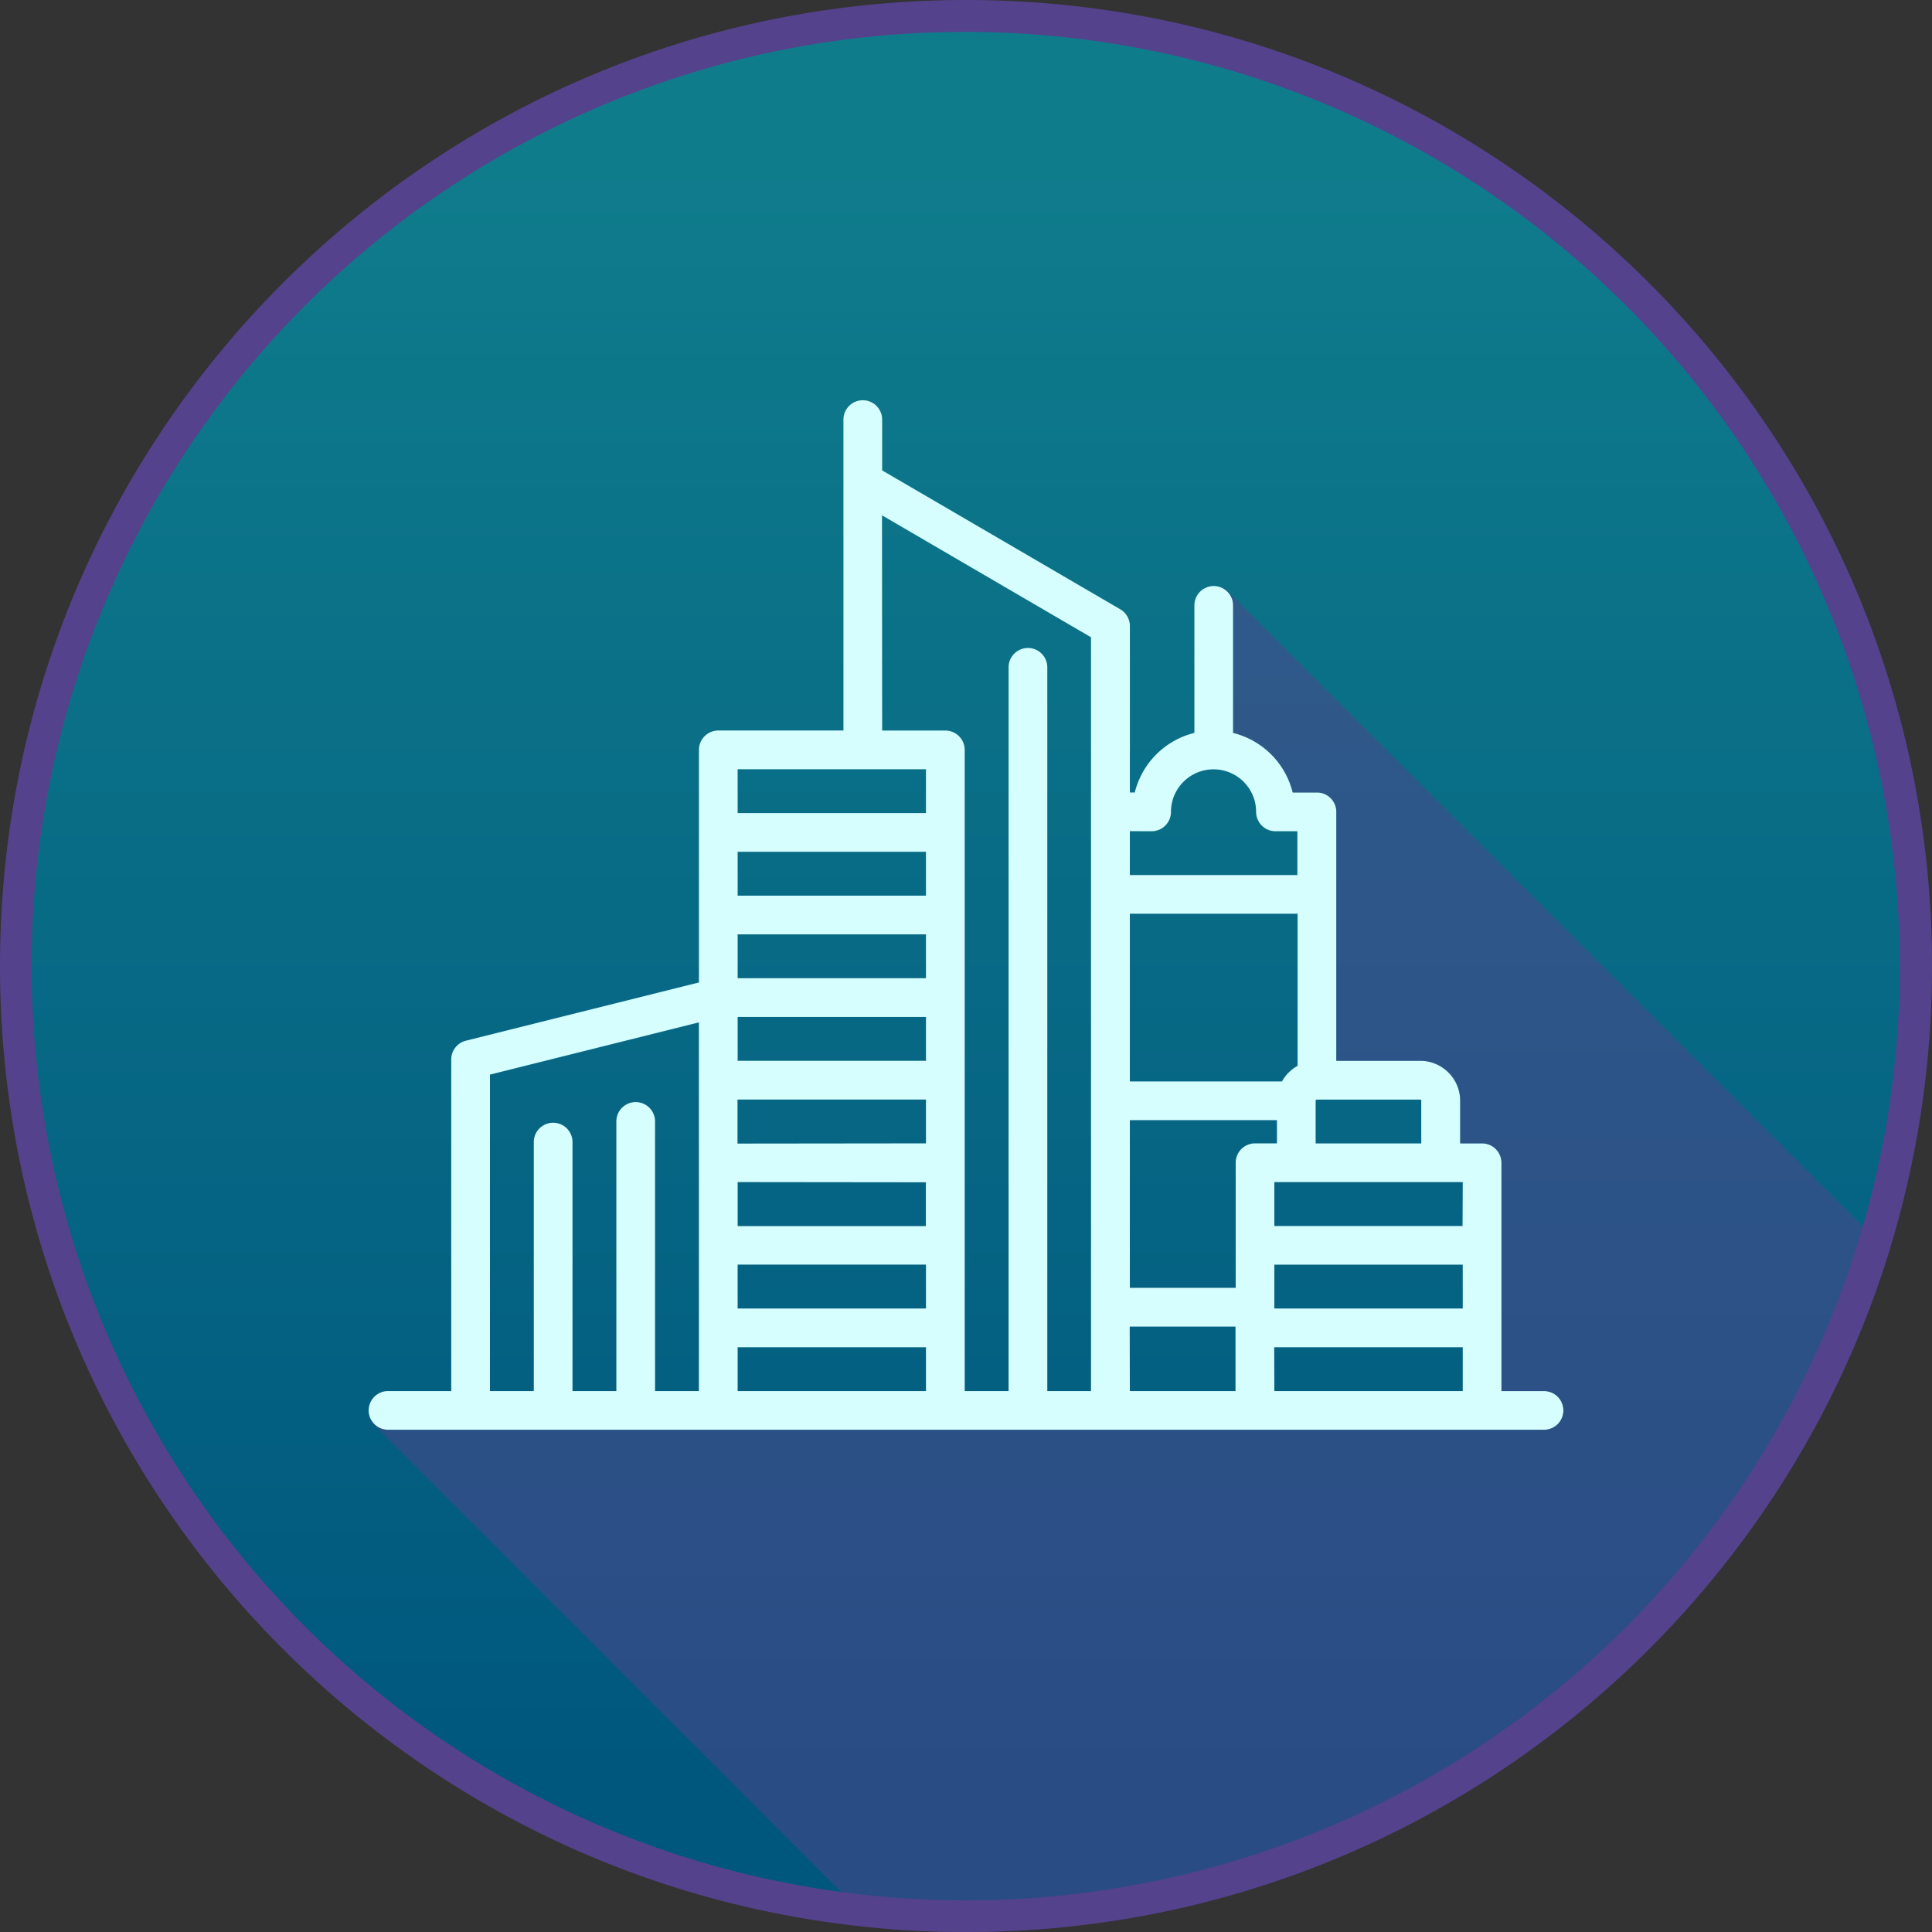
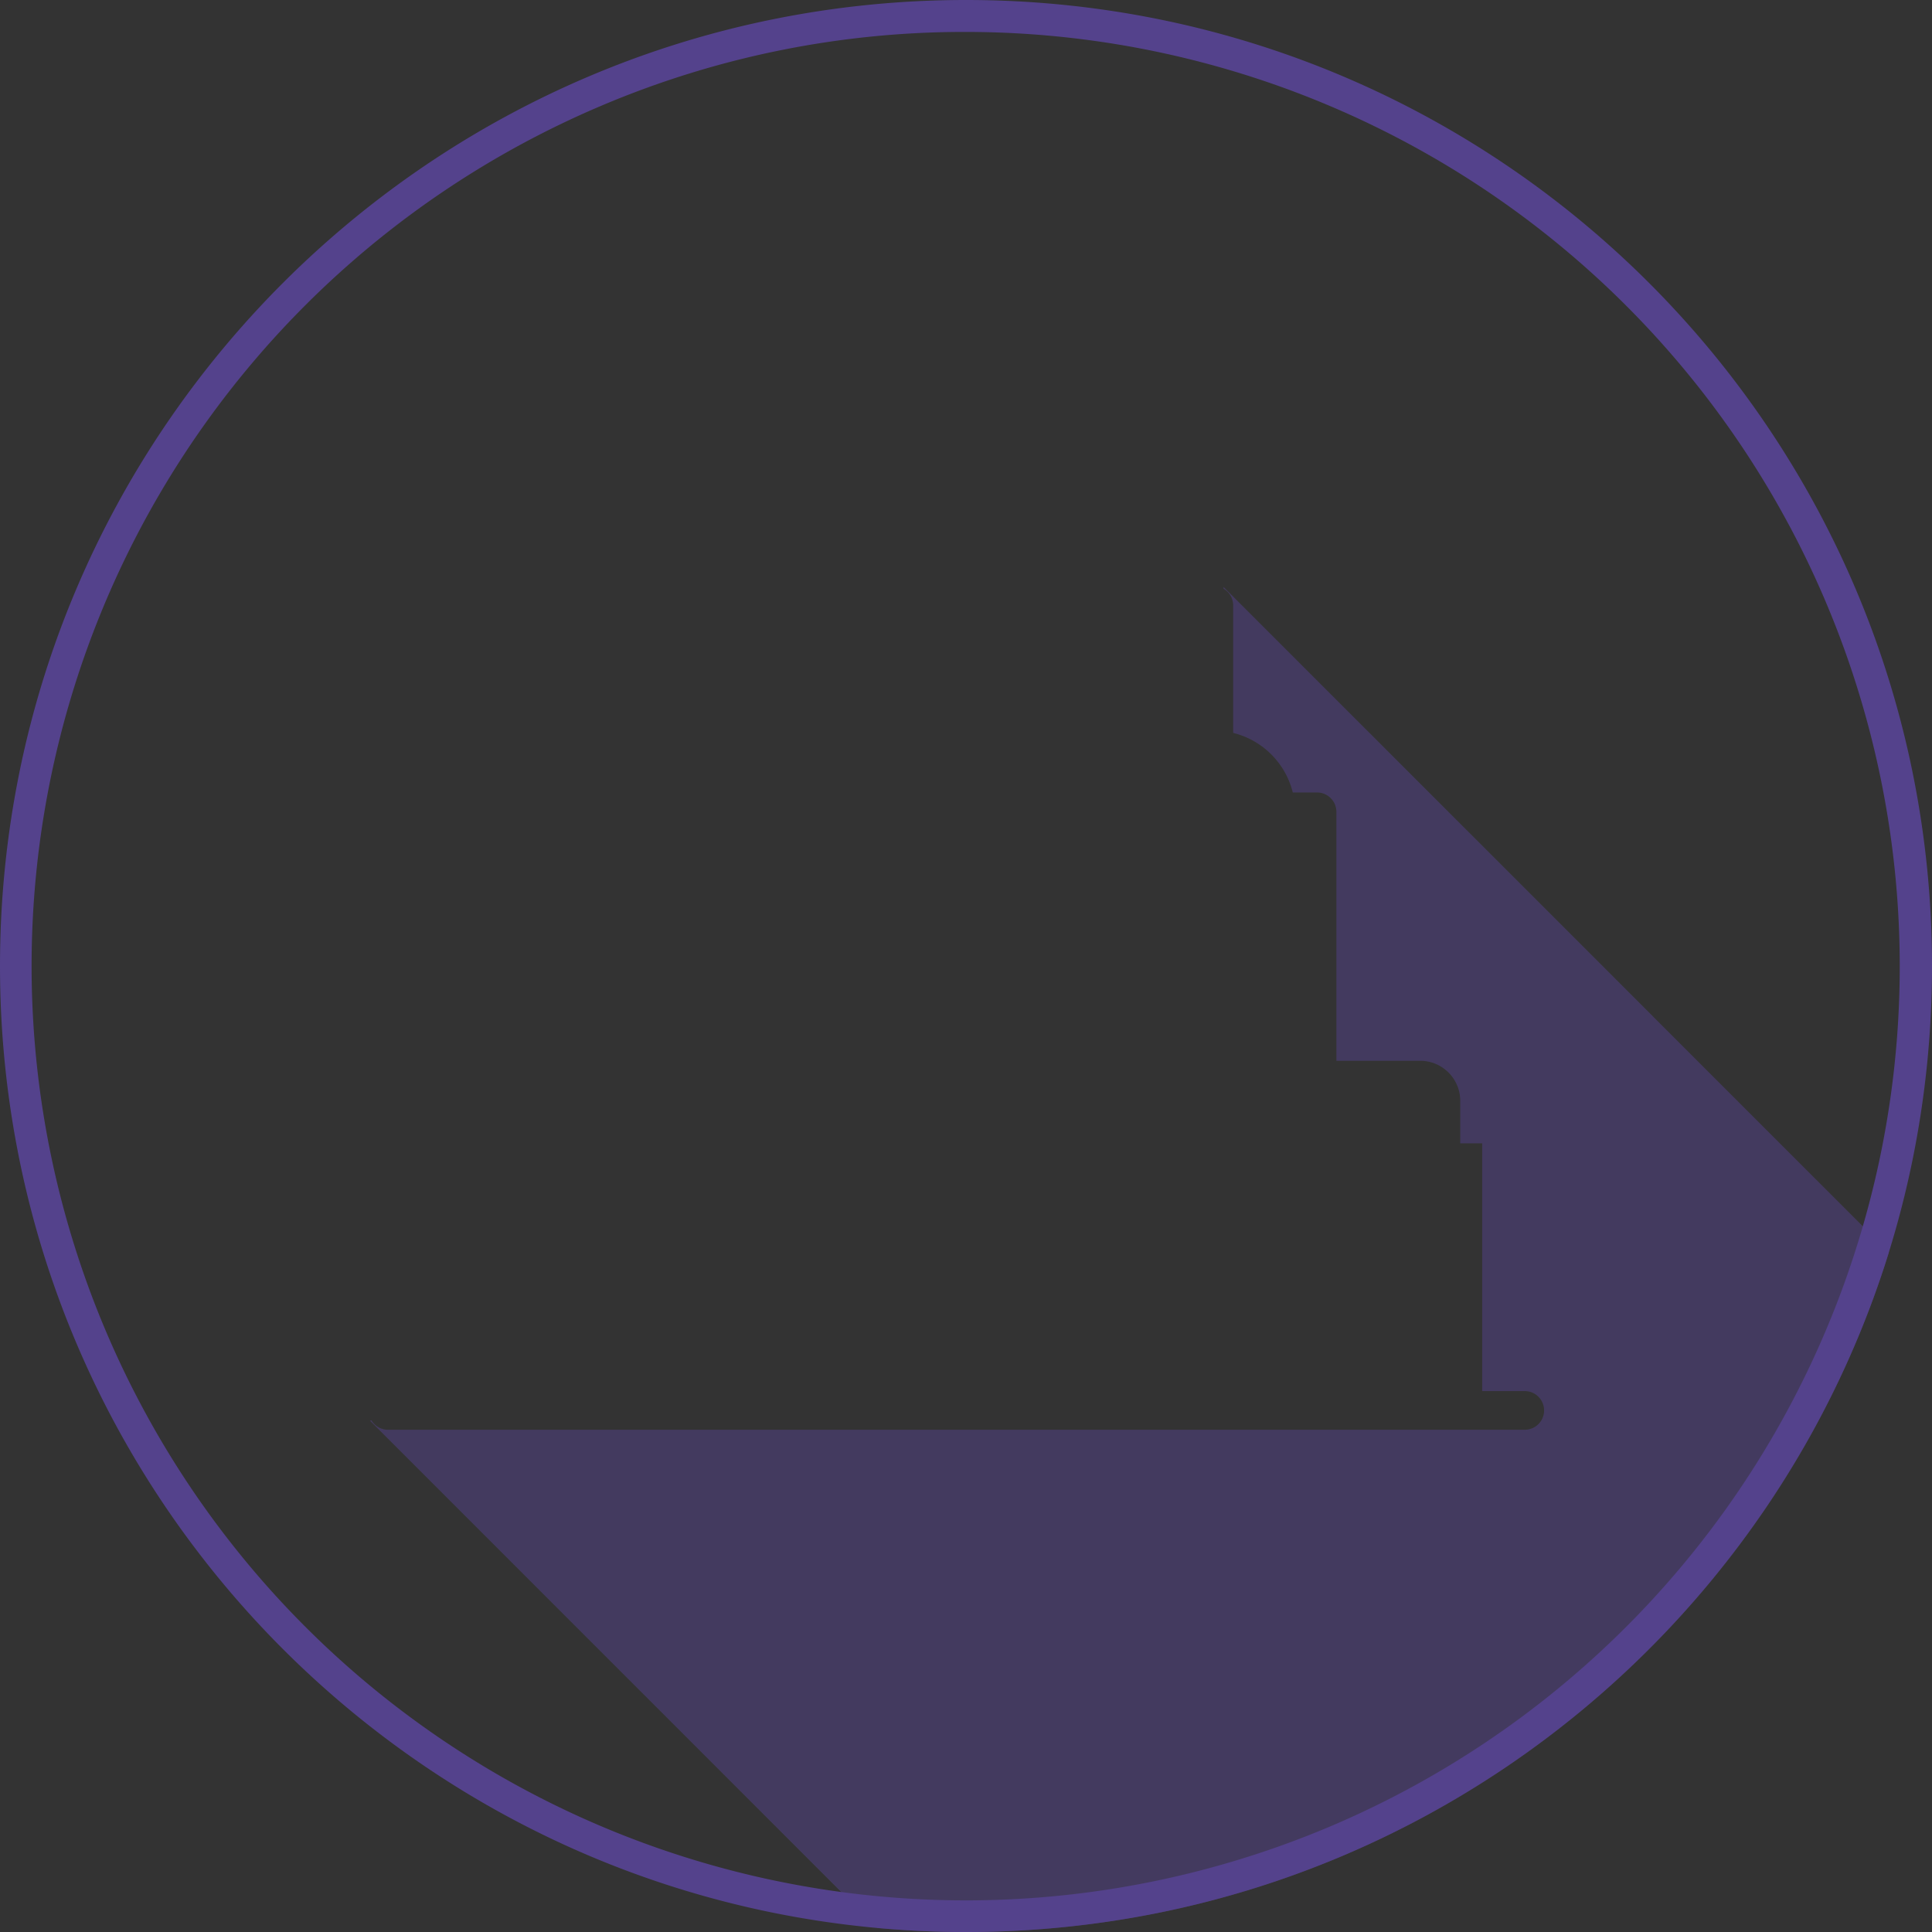
<svg xmlns="http://www.w3.org/2000/svg" viewBox="0 0 544.57 544.57">
  <rect x="0" y="0" width="544.57" height="544.57" fill="#333333" stroke="none" />
  <defs>
    <style>.cls-1{fill:url(#linear-gradient);}.cls-2{fill:#54428c;}.cls-3{fill:#d7feff;}.cls-4{opacity:0.5;}</style>
    <linearGradient id="linear-gradient" x1="272.29" y1="44.82" x2="272.29" y2="499.19" gradientUnits="userSpaceOnUse">
      <stop offset="0" stop-color="#0f7c8c" />
      <stop offset="1" stop-color="#00577e" />
    </linearGradient>
  </defs>
  <title>01</title>
  <g id="Layer_2" data-name="Layer 2">
-     <path class="cls-1" d="M272.29,540.07A267.79,267.79,0,0,1,82.93,82.93,267.79,267.79,0,0,1,461.64,461.64,266,266,0,0,1,272.29,540.07Z" />
    <path class="cls-2" d="M272.29,9A263.36,263.36,0,0,1,374.77,514.89a263.36,263.36,0,0,1-205-485.2A261.63,261.63,0,0,1,272.29,9m0-9C121.91,0,0,121.91,0,272.29S121.91,544.57,272.29,544.57,544.57,422.67,544.57,272.29,422.67,0,272.29,0Z" />
  </g>
  <g id="Shadow">
-     <path class="cls-3" d="M435.21,392.1h-12V327.74a5.46,5.46,0,0,0-5.45-5.45h-6.18v-12A11.29,11.29,0,0,0,400.29,299H376.66V228.82a5.46,5.46,0,0,0-5.45-5.45h-6.84a23,23,0,0,0-16.8-16.79V170.64a5.45,5.45,0,0,0-10.91,0v35.94a23,23,0,0,0-16.8,16.79h-1.38V176.45a5.46,5.46,0,0,0-2.71-4.71l-67.12-39.15V118.27a5.45,5.45,0,1,0-10.91,0v87.64H202.46a5.46,5.46,0,0,0-5.45,5.45v65.56l-65.69,16.42a5.46,5.46,0,0,0-4.13,5.29V392.1H109.37a5.45,5.45,0,0,0,0,10.91H435.21a5.45,5.45,0,0,0,0-10.91Zm-81.46-69.82a5.46,5.46,0,0,0-5.45,5.45V363H318.47V315.74h41.46v6.55Zm58.55,46.55H359.2V356.47H412.3Zm-51-64H318.47V257.55h47.28v42.87A11.35,11.35,0,0,0,361.34,304.83Zm-42.87,69.1h29.82V392.1H318.47Zm40.73,5.82H412.3V392.1H359.2Zm53.09-34.18H359.2V333.19H412.3Zm-11.64-35.27v12H370.84v-12a.36.36,0,0,1,.36-.36h29.09A.36.36,0,0,1,400.66,310.28Zm-76-76a5.46,5.46,0,0,0,5.45-5.45,12,12,0,0,1,24,0,5.46,5.46,0,0,0,5.45,5.45h6.18v12.36H318.47V234.28Zm-76-89.05,58.91,34.37V392.1H295.2v-204a5.45,5.45,0,0,0-10.91,0v204H271.92V211.37a5.46,5.46,0,0,0-5.45-5.45H248.65Zm12.36,188v12.36H207.92V333.19Zm-53.09-10.91V309.92H261v12.36ZM261,275.73H207.92V263.37H261Zm0,10.91V299H207.92V286.64Zm-53.09,69.82H261v12.36H207.92Zm53.09-104H207.92V240.09H261ZM207.92,379.74H261V392.1H207.92ZM261,216.82v12.36H207.92V216.82ZM138.1,302.9,197,288.17V392.1H184.64v-76a5.45,5.45,0,0,0-10.91,0v76H161.37V321.92a5.45,5.45,0,0,0-10.91,0V392.1H138.1Z" />
-   </g>
+     </g>
  <g id="Layer_9" data-name="Layer 9">
    <g class="cls-4">
-       <path class="cls-2" d="M532.41,353,344.88,165.45l0,.48a5.45,5.45,0,0,1,2.72,4.71v35.94a23,23,0,0,1,16.8,16.79h6.84a5.46,5.46,0,0,1,5.45,5.45V299h23.64a11.29,11.29,0,0,1,11.27,11.27v12h6.18a5.46,5.46,0,0,1,5.45,5.45V392.1h12a5.45,5.45,0,0,1,0,10.91H109.37a5.45,5.45,0,0,1-4.68-2.67l-.38.13L247.24,543.42c8.25.75,16.6,1.16,25,1.16C394.57,544.57,498,464,532.41,353Z" />
+       <path class="cls-2" d="M532.41,353,344.88,165.45l0,.48a5.45,5.45,0,0,1,2.72,4.71v35.94a23,23,0,0,1,16.8,16.79h6.84a5.46,5.46,0,0,1,5.45,5.45V299h23.64a11.29,11.29,0,0,1,11.27,11.27v12h6.18V392.1h12a5.45,5.45,0,0,1,0,10.91H109.37a5.45,5.45,0,0,1-4.68-2.67l-.38.13L247.24,543.42c8.25.75,16.6,1.16,25,1.16C394.57,544.57,498,464,532.41,353Z" />
    </g>
  </g>
</svg>